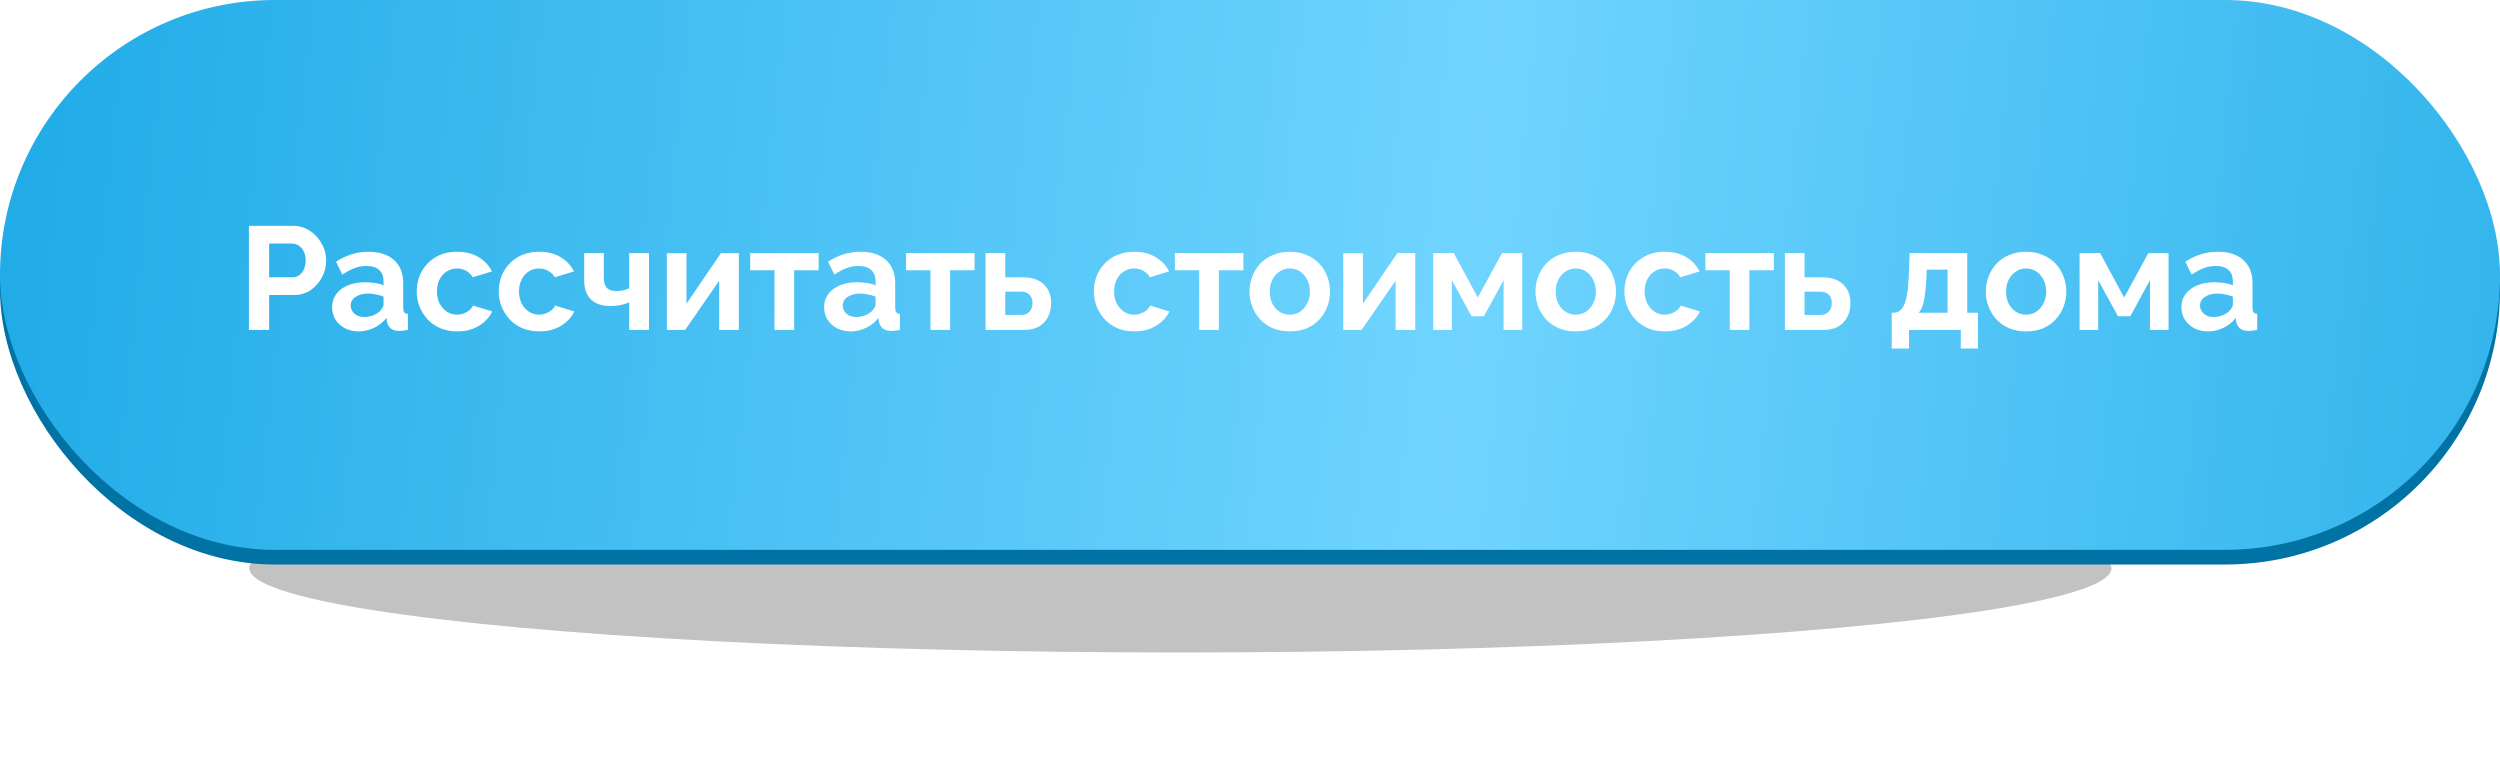
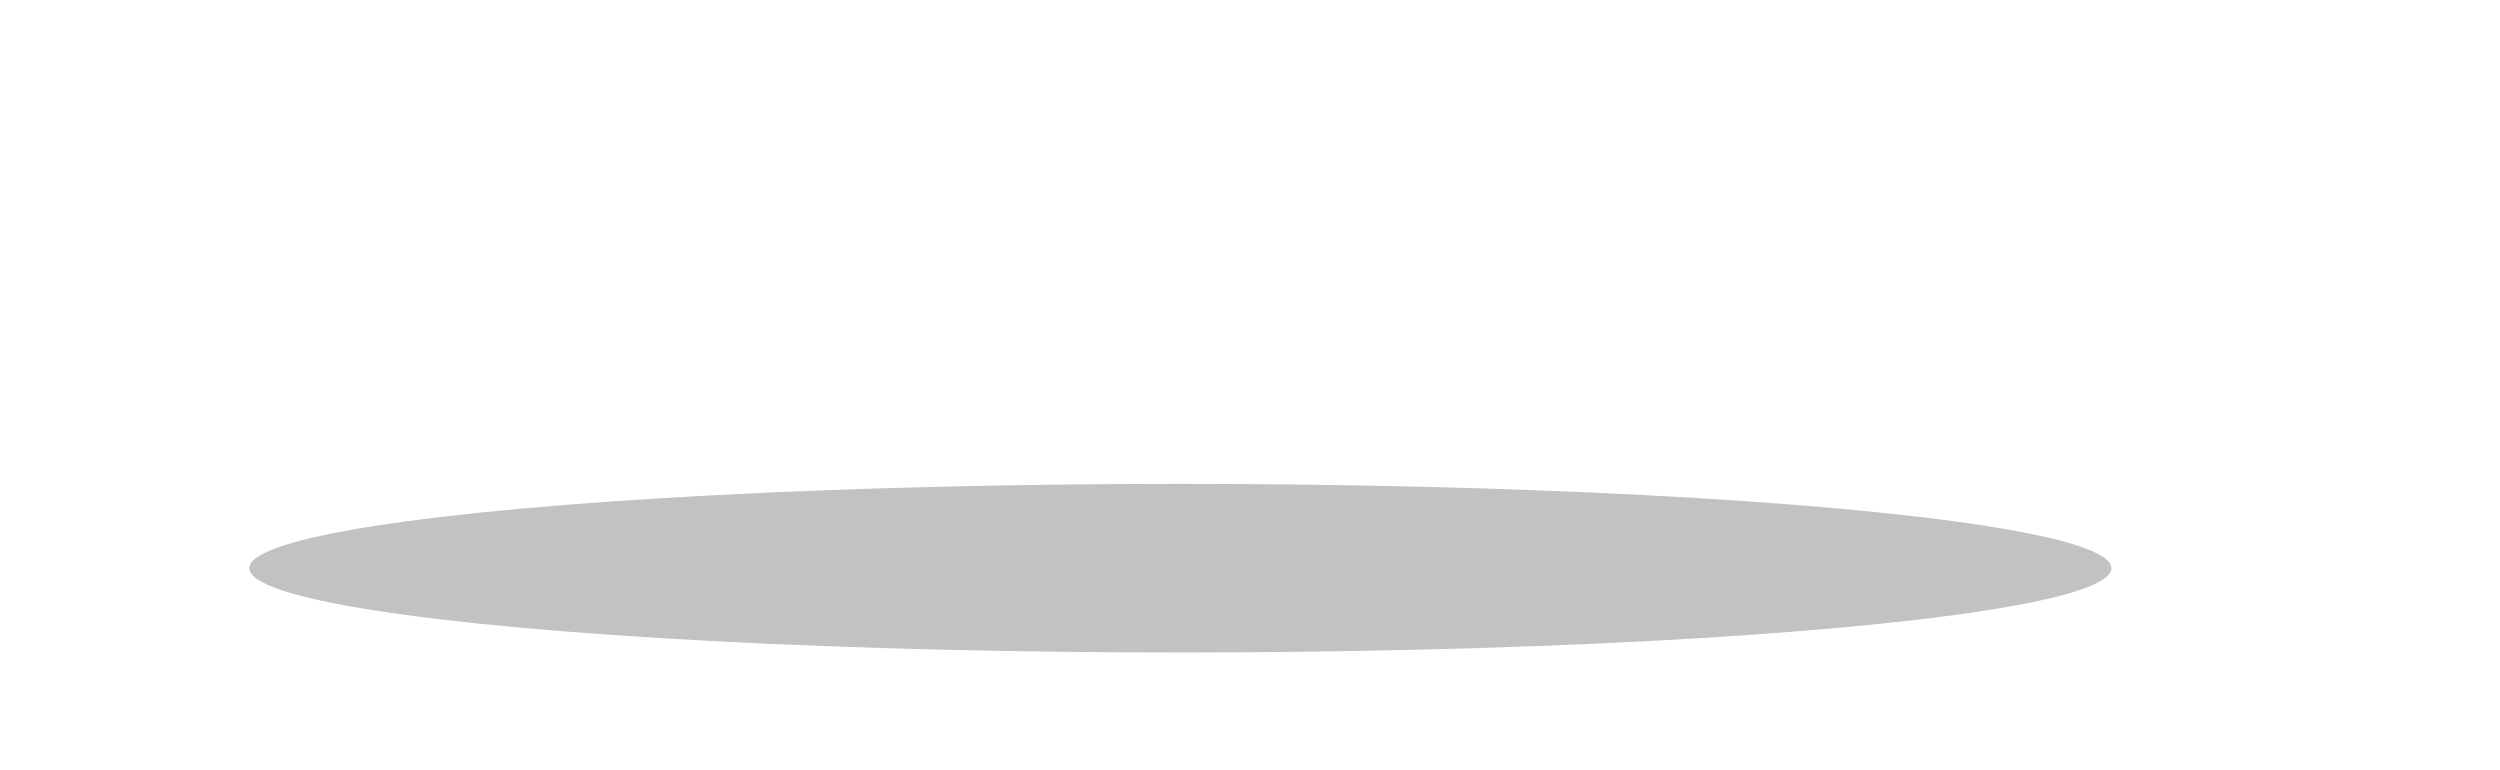
<svg xmlns="http://www.w3.org/2000/svg" width="341" height="105" viewBox="0 0 341 105" fill="none">
  <g filter="url(#filter0_f_30_329)">
    <ellipse cx="161" cy="77.5" rx="127" ry="11.5" fill="#C2C2C2" />
  </g>
-   <rect y="2" width="341" height="75" rx="37.5" fill="#0073A4" />
-   <rect width="341" height="75" rx="37.5" fill="url(#paint0_linear_30_329)" />
  <g filter="url(#filter1_d_30_329)">
-     <path d="M33.953 44V29.8H39.973C40.626 29.8 41.226 29.933 41.773 30.2C42.319 30.467 42.793 30.827 43.193 31.28C43.606 31.733 43.926 32.24 44.153 32.8C44.379 33.36 44.493 33.933 44.493 34.52C44.493 35.32 44.306 36.08 43.933 36.8C43.559 37.52 43.046 38.107 42.393 38.56C41.739 39.013 40.966 39.24 40.073 39.24H36.713V44H33.953ZM36.713 36.82H39.913C40.246 36.82 40.546 36.727 40.813 36.54C41.079 36.353 41.293 36.087 41.453 35.74C41.613 35.38 41.693 34.973 41.693 34.52C41.693 34.027 41.599 33.607 41.413 33.26C41.239 32.913 41.006 32.653 40.713 32.48C40.433 32.307 40.126 32.22 39.793 32.22H36.713V36.82ZM45.297 40.9C45.297 40.22 45.483 39.627 45.857 39.12C46.243 38.6 46.777 38.2 47.457 37.92C48.137 37.64 48.917 37.5 49.797 37.5C50.237 37.5 50.684 37.533 51.137 37.6C51.59 37.667 51.983 37.773 52.317 37.92V37.36C52.317 36.693 52.117 36.18 51.717 35.82C51.33 35.46 50.75 35.28 49.977 35.28C49.404 35.28 48.857 35.38 48.337 35.58C47.817 35.78 47.27 36.073 46.697 36.46L45.837 34.7C46.53 34.247 47.237 33.907 47.957 33.68C48.69 33.453 49.457 33.34 50.257 33.34C51.75 33.34 52.91 33.713 53.737 34.46C54.577 35.207 54.997 36.273 54.997 37.66V41C54.997 41.28 55.044 41.48 55.137 41.6C55.243 41.72 55.41 41.793 55.637 41.82V44C55.397 44.04 55.177 44.073 54.977 44.1C54.79 44.127 54.63 44.14 54.497 44.14C53.964 44.14 53.557 44.02 53.277 43.78C53.01 43.54 52.843 43.247 52.777 42.9L52.717 42.36C52.264 42.947 51.697 43.4 51.017 43.72C50.337 44.04 49.644 44.2 48.937 44.2C48.243 44.2 47.617 44.06 47.057 43.78C46.51 43.487 46.077 43.093 45.757 42.6C45.45 42.093 45.297 41.527 45.297 40.9ZM51.817 41.44C51.964 41.28 52.084 41.12 52.177 40.96C52.27 40.8 52.317 40.653 52.317 40.52V39.46C51.997 39.327 51.65 39.227 51.277 39.16C50.904 39.08 50.55 39.04 50.217 39.04C49.523 39.04 48.95 39.193 48.497 39.5C48.057 39.793 47.837 40.187 47.837 40.68C47.837 40.947 47.91 41.2 48.057 41.44C48.203 41.68 48.417 41.873 48.697 42.02C48.977 42.167 49.31 42.24 49.697 42.24C50.097 42.24 50.49 42.167 50.877 42.02C51.264 41.86 51.577 41.667 51.817 41.44ZM62.381 44.2C61.528 44.2 60.761 44.06 60.081 43.78C59.401 43.487 58.821 43.087 58.341 42.58C57.861 42.06 57.488 41.473 57.221 40.82C56.968 40.167 56.841 39.48 56.841 38.76C56.841 37.773 57.061 36.873 57.501 36.06C57.955 35.233 58.595 34.573 59.421 34.08C60.248 33.587 61.228 33.34 62.361 33.34C63.495 33.34 64.468 33.587 65.281 34.08C66.095 34.573 66.701 35.22 67.101 36.02L64.481 36.82C64.255 36.433 63.955 36.14 63.581 35.94C63.208 35.727 62.795 35.62 62.341 35.62C61.835 35.62 61.368 35.753 60.941 36.02C60.528 36.273 60.201 36.64 59.961 37.12C59.721 37.587 59.601 38.133 59.601 38.76C59.601 39.373 59.721 39.92 59.961 40.4C60.215 40.867 60.548 41.24 60.961 41.52C61.375 41.787 61.835 41.92 62.341 41.92C62.661 41.92 62.961 41.867 63.241 41.76C63.535 41.653 63.795 41.507 64.021 41.32C64.248 41.133 64.415 40.92 64.521 40.68L67.141 41.48C66.901 42 66.548 42.467 66.081 42.88C65.628 43.293 65.088 43.62 64.461 43.86C63.848 44.087 63.155 44.2 62.381 44.2ZM73.573 44.2C72.719 44.2 71.953 44.06 71.273 43.78C70.593 43.487 70.013 43.087 69.533 42.58C69.053 42.06 68.679 41.473 68.413 40.82C68.159 40.167 68.033 39.48 68.033 38.76C68.033 37.773 68.253 36.873 68.693 36.06C69.146 35.233 69.786 34.573 70.613 34.08C71.439 33.587 72.419 33.34 73.553 33.34C74.686 33.34 75.659 33.587 76.473 34.08C77.286 34.573 77.893 35.22 78.293 36.02L75.673 36.82C75.446 36.433 75.146 36.14 74.773 35.94C74.399 35.727 73.986 35.62 73.533 35.62C73.026 35.62 72.559 35.753 72.133 36.02C71.719 36.273 71.393 36.64 71.153 37.12C70.913 37.587 70.793 38.133 70.793 38.76C70.793 39.373 70.913 39.92 71.153 40.4C71.406 40.867 71.739 41.24 72.153 41.52C72.566 41.787 73.026 41.92 73.533 41.92C73.853 41.92 74.153 41.867 74.433 41.76C74.726 41.653 74.986 41.507 75.213 41.32C75.439 41.133 75.606 40.92 75.713 40.68L78.333 41.48C78.093 42 77.739 42.467 77.273 42.88C76.819 43.293 76.279 43.62 75.653 43.86C75.039 44.087 74.346 44.2 73.573 44.2ZM85.822 44V40.24C85.422 40.413 85.015 40.54 84.602 40.62C84.202 40.7 83.742 40.74 83.222 40.74C82.115 40.74 81.248 40.447 80.622 39.86C79.995 39.26 79.682 38.387 79.682 37.24V33.52H82.362V36.88C82.362 37.507 82.495 37.967 82.762 38.26C83.042 38.553 83.468 38.7 84.042 38.7C84.362 38.7 84.682 38.667 85.002 38.6C85.322 38.533 85.595 38.44 85.822 38.32V33.52H88.522V44H85.822ZM90.958 44V33.54H93.638V40.42L98.338 33.52H100.778V44H98.098V37.28L93.458 44H90.958ZM105.644 44V35.86H102.324V33.52H111.664V35.86H108.324V44H105.644ZM112.406 40.9C112.406 40.22 112.593 39.627 112.966 39.12C113.353 38.6 113.886 38.2 114.566 37.92C115.246 37.64 116.026 37.5 116.906 37.5C117.346 37.5 117.793 37.533 118.246 37.6C118.7 37.667 119.093 37.773 119.426 37.92V37.36C119.426 36.693 119.226 36.18 118.826 35.82C118.44 35.46 117.86 35.28 117.086 35.28C116.513 35.28 115.966 35.38 115.446 35.58C114.926 35.78 114.38 36.073 113.806 36.46L112.946 34.7C113.64 34.247 114.346 33.907 115.066 33.68C115.8 33.453 116.566 33.34 117.366 33.34C118.86 33.34 120.02 33.713 120.846 34.46C121.686 35.207 122.106 36.273 122.106 37.66V41C122.106 41.28 122.153 41.48 122.246 41.6C122.353 41.72 122.52 41.793 122.746 41.82V44C122.506 44.04 122.286 44.073 122.086 44.1C121.9 44.127 121.74 44.14 121.606 44.14C121.073 44.14 120.666 44.02 120.386 43.78C120.12 43.54 119.953 43.247 119.886 42.9L119.826 42.36C119.373 42.947 118.806 43.4 118.126 43.72C117.446 44.04 116.753 44.2 116.046 44.2C115.353 44.2 114.726 44.06 114.166 43.78C113.62 43.487 113.186 43.093 112.866 42.6C112.56 42.093 112.406 41.527 112.406 40.9ZM118.926 41.44C119.073 41.28 119.193 41.12 119.286 40.96C119.38 40.8 119.426 40.653 119.426 40.52V39.46C119.106 39.327 118.76 39.227 118.386 39.16C118.013 39.08 117.66 39.04 117.326 39.04C116.633 39.04 116.06 39.193 115.606 39.5C115.166 39.793 114.946 40.187 114.946 40.68C114.946 40.947 115.02 41.2 115.166 41.44C115.313 41.68 115.526 41.873 115.806 42.02C116.086 42.167 116.42 42.24 116.806 42.24C117.206 42.24 117.6 42.167 117.986 42.02C118.373 41.86 118.686 41.667 118.926 41.44ZM126.913 44V35.86H123.593V33.52H132.933V35.86H129.593V44H126.913ZM134.435 44V33.52H137.115V36.82H139.495C140.748 36.82 141.708 37.14 142.375 37.78C143.042 38.42 143.375 39.267 143.375 40.32C143.375 41.027 143.235 41.66 142.955 42.22C142.675 42.78 142.262 43.22 141.715 43.54C141.168 43.847 140.488 44 139.675 44H134.435ZM137.115 41.96H139.255C139.615 41.96 139.908 41.887 140.135 41.74C140.375 41.593 140.548 41.4 140.655 41.16C140.775 40.92 140.835 40.647 140.835 40.34C140.835 40.047 140.782 39.787 140.675 39.56C140.568 39.32 140.395 39.133 140.155 39C139.928 38.853 139.622 38.78 139.235 38.78H137.115V41.96ZM154.745 44.2C153.891 44.2 153.125 44.06 152.445 43.78C151.765 43.487 151.185 43.087 150.705 42.58C150.225 42.06 149.851 41.473 149.585 40.82C149.331 40.167 149.205 39.48 149.205 38.76C149.205 37.773 149.425 36.873 149.865 36.06C150.318 35.233 150.958 34.573 151.785 34.08C152.611 33.587 153.591 33.34 154.725 33.34C155.858 33.34 156.831 33.587 157.645 34.08C158.458 34.573 159.065 35.22 159.465 36.02L156.845 36.82C156.618 36.433 156.318 36.14 155.945 35.94C155.571 35.727 155.158 35.62 154.705 35.62C154.198 35.62 153.731 35.753 153.305 36.02C152.891 36.273 152.565 36.64 152.325 37.12C152.085 37.587 151.965 38.133 151.965 38.76C151.965 39.373 152.085 39.92 152.325 40.4C152.578 40.867 152.911 41.24 153.325 41.52C153.738 41.787 154.198 41.92 154.705 41.92C155.025 41.92 155.325 41.867 155.605 41.76C155.898 41.653 156.158 41.507 156.385 41.32C156.611 41.133 156.778 40.92 156.885 40.68L159.505 41.48C159.265 42 158.911 42.467 158.445 42.88C157.991 43.293 157.451 43.62 156.825 43.86C156.211 44.087 155.518 44.2 154.745 44.2ZM163.574 44V35.86H160.254V33.52H169.594V35.86H166.254V44H163.574ZM175.935 44.2C175.082 44.2 174.315 44.06 173.635 43.78C172.955 43.487 172.375 43.087 171.895 42.58C171.428 42.073 171.068 41.493 170.815 40.84C170.562 40.187 170.435 39.5 170.435 38.78C170.435 38.047 170.562 37.353 170.815 36.7C171.068 36.047 171.428 35.467 171.895 34.96C172.375 34.453 172.955 34.06 173.635 33.78C174.315 33.487 175.082 33.34 175.935 33.34C176.788 33.34 177.548 33.487 178.215 33.78C178.895 34.06 179.475 34.453 179.955 34.96C180.435 35.467 180.795 36.047 181.035 36.7C181.288 37.353 181.415 38.047 181.415 38.78C181.415 39.5 181.288 40.187 181.035 40.84C180.795 41.493 180.435 42.073 179.955 42.58C179.488 43.087 178.915 43.487 178.235 43.78C177.555 44.06 176.788 44.2 175.935 44.2ZM173.195 38.78C173.195 39.393 173.315 39.94 173.555 40.42C173.795 40.887 174.122 41.253 174.535 41.52C174.948 41.787 175.415 41.92 175.935 41.92C176.442 41.92 176.902 41.787 177.315 41.52C177.728 41.24 178.055 40.867 178.295 40.4C178.548 39.92 178.675 39.373 178.675 38.76C178.675 38.16 178.548 37.62 178.295 37.14C178.055 36.66 177.728 36.287 177.315 36.02C176.902 35.753 176.442 35.62 175.935 35.62C175.415 35.62 174.948 35.76 174.535 36.04C174.122 36.307 173.795 36.68 173.555 37.16C173.315 37.627 173.195 38.167 173.195 38.78ZM183.224 44V33.54H185.904V40.42L190.604 33.52H193.044V44H190.364V37.28L185.724 44H183.224ZM195.49 44V33.52H198.29L201.57 39.58L204.87 33.52H207.63V44H205.09V37.22L202.41 42.14H200.73L198.03 37.22V44H195.49ZM214.939 44.2C214.086 44.2 213.319 44.06 212.639 43.78C211.959 43.487 211.379 43.087 210.899 42.58C210.432 42.073 210.072 41.493 209.819 40.84C209.566 40.187 209.439 39.5 209.439 38.78C209.439 38.047 209.566 37.353 209.819 36.7C210.072 36.047 210.432 35.467 210.899 34.96C211.379 34.453 211.959 34.06 212.639 33.78C213.319 33.487 214.086 33.34 214.939 33.34C215.792 33.34 216.552 33.487 217.219 33.78C217.899 34.06 218.479 34.453 218.959 34.96C219.439 35.467 219.799 36.047 220.039 36.7C220.292 37.353 220.419 38.047 220.419 38.78C220.419 39.5 220.292 40.187 220.039 40.84C219.799 41.493 219.439 42.073 218.959 42.58C218.492 43.087 217.919 43.487 217.239 43.78C216.559 44.06 215.792 44.2 214.939 44.2ZM212.199 38.78C212.199 39.393 212.319 39.94 212.559 40.42C212.799 40.887 213.126 41.253 213.539 41.52C213.952 41.787 214.419 41.92 214.939 41.92C215.446 41.92 215.906 41.787 216.319 41.52C216.732 41.24 217.059 40.867 217.299 40.4C217.552 39.92 217.679 39.373 217.679 38.76C217.679 38.16 217.552 37.62 217.299 37.14C217.059 36.66 216.732 36.287 216.319 36.02C215.906 35.753 215.446 35.62 214.939 35.62C214.419 35.62 213.952 35.76 213.539 36.04C213.126 36.307 212.799 36.68 212.559 37.16C212.319 37.627 212.199 38.167 212.199 38.78ZM227.108 44.2C226.254 44.2 225.488 44.06 224.808 43.78C224.128 43.487 223.548 43.087 223.068 42.58C222.588 42.06 222.214 41.473 221.948 40.82C221.694 40.167 221.568 39.48 221.568 38.76C221.568 37.773 221.788 36.873 222.228 36.06C222.681 35.233 223.321 34.573 224.148 34.08C224.974 33.587 225.954 33.34 227.088 33.34C228.221 33.34 229.194 33.587 230.008 34.08C230.821 34.573 231.428 35.22 231.828 36.02L229.208 36.82C228.981 36.433 228.681 36.14 228.308 35.94C227.934 35.727 227.521 35.62 227.068 35.62C226.561 35.62 226.094 35.753 225.668 36.02C225.254 36.273 224.928 36.64 224.688 37.12C224.448 37.587 224.328 38.133 224.328 38.76C224.328 39.373 224.448 39.92 224.688 40.4C224.941 40.867 225.274 41.24 225.688 41.52C226.101 41.787 226.561 41.92 227.068 41.92C227.388 41.92 227.688 41.867 227.968 41.76C228.261 41.653 228.521 41.507 228.748 41.32C228.974 41.133 229.141 40.92 229.248 40.68L231.868 41.48C231.628 42 231.274 42.467 230.808 42.88C230.354 43.293 229.814 43.62 229.188 43.86C228.574 44.087 227.881 44.2 227.108 44.2ZM235.937 44V35.86H232.617V33.52H241.957V35.86H238.617V44H235.937ZM243.458 44V33.52H246.138V36.82H248.518C249.772 36.82 250.732 37.14 251.398 37.78C252.065 38.42 252.398 39.267 252.398 40.32C252.398 41.027 252.258 41.66 251.978 42.22C251.698 42.78 251.285 43.22 250.738 43.54C250.192 43.847 249.512 44 248.698 44H243.458ZM246.138 41.96H248.278C248.638 41.96 248.932 41.887 249.158 41.74C249.398 41.593 249.572 41.4 249.678 41.16C249.798 40.92 249.858 40.647 249.858 40.34C249.858 40.047 249.805 39.787 249.698 39.56C249.592 39.32 249.418 39.133 249.178 39C248.952 38.853 248.645 38.78 248.258 38.78H246.138V41.96ZM258.028 46.54V41.66H258.308C258.575 41.66 258.821 41.587 259.048 41.44C259.288 41.293 259.495 41.047 259.668 40.7C259.855 40.34 260.001 39.847 260.108 39.22C260.228 38.593 260.308 37.793 260.348 36.82L260.468 33.52H268.328V41.66H269.788V46.54H267.448V44H260.388V46.54H258.028ZM261.688 41.66H265.648V35.78H262.808L262.748 37.08C262.708 37.96 262.641 38.707 262.548 39.32C262.468 39.92 262.355 40.413 262.208 40.8C262.075 41.173 261.901 41.46 261.688 41.66ZM276.365 44.2C275.511 44.2 274.745 44.06 274.065 43.78C273.385 43.487 272.805 43.087 272.325 42.58C271.858 42.073 271.498 41.493 271.245 40.84C270.991 40.187 270.865 39.5 270.865 38.78C270.865 38.047 270.991 37.353 271.245 36.7C271.498 36.047 271.858 35.467 272.325 34.96C272.805 34.453 273.385 34.06 274.065 33.78C274.745 33.487 275.511 33.34 276.365 33.34C277.218 33.34 277.978 33.487 278.645 33.78C279.325 34.06 279.905 34.453 280.385 34.96C280.865 35.467 281.225 36.047 281.465 36.7C281.718 37.353 281.845 38.047 281.845 38.78C281.845 39.5 281.718 40.187 281.465 40.84C281.225 41.493 280.865 42.073 280.385 42.58C279.918 43.087 279.345 43.487 278.665 43.78C277.985 44.06 277.218 44.2 276.365 44.2ZM273.625 38.78C273.625 39.393 273.745 39.94 273.985 40.42C274.225 40.887 274.551 41.253 274.965 41.52C275.378 41.787 275.845 41.92 276.365 41.92C276.871 41.92 277.331 41.787 277.745 41.52C278.158 41.24 278.485 40.867 278.725 40.4C278.978 39.92 279.105 39.373 279.105 38.76C279.105 38.16 278.978 37.62 278.725 37.14C278.485 36.66 278.158 36.287 277.745 36.02C277.331 35.753 276.871 35.62 276.365 35.62C275.845 35.62 275.378 35.76 274.965 36.04C274.551 36.307 274.225 36.68 273.985 37.16C273.745 37.627 273.625 38.167 273.625 38.78ZM283.654 44V33.52H286.454L289.734 39.58L293.034 33.52H295.794V44H293.254V37.22L290.574 42.14H288.894L286.194 37.22V44H283.654ZM297.543 40.9C297.543 40.22 297.73 39.627 298.103 39.12C298.49 38.6 299.023 38.2 299.703 37.92C300.383 37.64 301.163 37.5 302.043 37.5C302.483 37.5 302.93 37.533 303.383 37.6C303.836 37.667 304.23 37.773 304.563 37.92V37.36C304.563 36.693 304.363 36.18 303.963 35.82C303.576 35.46 302.996 35.28 302.223 35.28C301.65 35.28 301.103 35.38 300.583 35.58C300.063 35.78 299.516 36.073 298.943 36.46L298.083 34.7C298.776 34.247 299.483 33.907 300.203 33.68C300.936 33.453 301.703 33.34 302.503 33.34C303.996 33.34 305.156 33.713 305.983 34.46C306.823 35.207 307.243 36.273 307.243 37.66V41C307.243 41.28 307.29 41.48 307.383 41.6C307.49 41.72 307.656 41.793 307.883 41.82V44C307.643 44.04 307.423 44.073 307.223 44.1C307.036 44.127 306.876 44.14 306.743 44.14C306.21 44.14 305.803 44.02 305.523 43.78C305.256 43.54 305.09 43.247 305.023 42.9L304.963 42.36C304.51 42.947 303.943 43.4 303.263 43.72C302.583 44.04 301.89 44.2 301.183 44.2C300.49 44.2 299.863 44.06 299.303 43.78C298.756 43.487 298.323 43.093 298.003 42.6C297.696 42.093 297.543 41.527 297.543 40.9ZM304.063 41.44C304.21 41.28 304.33 41.12 304.423 40.96C304.516 40.8 304.563 40.653 304.563 40.52V39.46C304.243 39.327 303.896 39.227 303.523 39.16C303.15 39.08 302.796 39.04 302.463 39.04C301.77 39.04 301.196 39.193 300.743 39.5C300.303 39.793 300.083 40.187 300.083 40.68C300.083 40.947 300.156 41.2 300.303 41.44C300.45 41.68 300.663 41.873 300.943 42.02C301.223 42.167 301.556 42.24 301.943 42.24C302.343 42.24 302.736 42.167 303.123 42.02C303.51 41.86 303.823 41.667 304.063 41.44Z" fill="white" />
+     <path d="M33.953 44V29.8H39.973C40.626 29.8 41.226 29.933 41.773 30.2C42.319 30.467 42.793 30.827 43.193 31.28C43.606 31.733 43.926 32.24 44.153 32.8C44.379 33.36 44.493 33.933 44.493 34.52C44.493 35.32 44.306 36.08 43.933 36.8C43.559 37.52 43.046 38.107 42.393 38.56C41.739 39.013 40.966 39.24 40.073 39.24H36.713V44H33.953ZM36.713 36.82H39.913C40.246 36.82 40.546 36.727 40.813 36.54C41.079 36.353 41.293 36.087 41.453 35.74C41.613 35.38 41.693 34.973 41.693 34.52C41.693 34.027 41.599 33.607 41.413 33.26C41.239 32.913 41.006 32.653 40.713 32.48C40.433 32.307 40.126 32.22 39.793 32.22H36.713V36.82ZM45.297 40.9C45.297 40.22 45.483 39.627 45.857 39.12C46.243 38.6 46.777 38.2 47.457 37.92C48.137 37.64 48.917 37.5 49.797 37.5C50.237 37.5 50.684 37.533 51.137 37.6C51.59 37.667 51.983 37.773 52.317 37.92V37.36C52.317 36.693 52.117 36.18 51.717 35.82C51.33 35.46 50.75 35.28 49.977 35.28C49.404 35.28 48.857 35.38 48.337 35.58C47.817 35.78 47.27 36.073 46.697 36.46L45.837 34.7C46.53 34.247 47.237 33.907 47.957 33.68C48.69 33.453 49.457 33.34 50.257 33.34C51.75 33.34 52.91 33.713 53.737 34.46C54.577 35.207 54.997 36.273 54.997 37.66V41C54.997 41.28 55.044 41.48 55.137 41.6C55.243 41.72 55.41 41.793 55.637 41.82V44C55.397 44.04 55.177 44.073 54.977 44.1C54.79 44.127 54.63 44.14 54.497 44.14C53.964 44.14 53.557 44.02 53.277 43.78C53.01 43.54 52.843 43.247 52.777 42.9L52.717 42.36C52.264 42.947 51.697 43.4 51.017 43.72C50.337 44.04 49.644 44.2 48.937 44.2C48.243 44.2 47.617 44.06 47.057 43.78C46.51 43.487 46.077 43.093 45.757 42.6C45.45 42.093 45.297 41.527 45.297 40.9ZM51.817 41.44C51.964 41.28 52.084 41.12 52.177 40.96C52.27 40.8 52.317 40.653 52.317 40.52V39.46C51.997 39.327 51.65 39.227 51.277 39.16C50.904 39.08 50.55 39.04 50.217 39.04C49.523 39.04 48.95 39.193 48.497 39.5C48.057 39.793 47.837 40.187 47.837 40.68C47.837 40.947 47.91 41.2 48.057 41.44C48.203 41.68 48.417 41.873 48.697 42.02C48.977 42.167 49.31 42.24 49.697 42.24C50.097 42.24 50.49 42.167 50.877 42.02C51.264 41.86 51.577 41.667 51.817 41.44ZM62.381 44.2C61.528 44.2 60.761 44.06 60.081 43.78C59.401 43.487 58.821 43.087 58.341 42.58C57.861 42.06 57.488 41.473 57.221 40.82C56.968 40.167 56.841 39.48 56.841 38.76C56.841 37.773 57.061 36.873 57.501 36.06C57.955 35.233 58.595 34.573 59.421 34.08C60.248 33.587 61.228 33.34 62.361 33.34C63.495 33.34 64.468 33.587 65.281 34.08C66.095 34.573 66.701 35.22 67.101 36.02L64.481 36.82C64.255 36.433 63.955 36.14 63.581 35.94C63.208 35.727 62.795 35.62 62.341 35.62C61.835 35.62 61.368 35.753 60.941 36.02C60.528 36.273 60.201 36.64 59.961 37.12C59.721 37.587 59.601 38.133 59.601 38.76C59.601 39.373 59.721 39.92 59.961 40.4C60.215 40.867 60.548 41.24 60.961 41.52C61.375 41.787 61.835 41.92 62.341 41.92C62.661 41.92 62.961 41.867 63.241 41.76C63.535 41.653 63.795 41.507 64.021 41.32C64.248 41.133 64.415 40.92 64.521 40.68L67.141 41.48C66.901 42 66.548 42.467 66.081 42.88C65.628 43.293 65.088 43.62 64.461 43.86C63.848 44.087 63.155 44.2 62.381 44.2ZM73.573 44.2C72.719 44.2 71.953 44.06 71.273 43.78C70.593 43.487 70.013 43.087 69.533 42.58C69.053 42.06 68.679 41.473 68.413 40.82C68.159 40.167 68.033 39.48 68.033 38.76C68.033 37.773 68.253 36.873 68.693 36.06C69.146 35.233 69.786 34.573 70.613 34.08C71.439 33.587 72.419 33.34 73.553 33.34C74.686 33.34 75.659 33.587 76.473 34.08C77.286 34.573 77.893 35.22 78.293 36.02L75.673 36.82C75.446 36.433 75.146 36.14 74.773 35.94C74.399 35.727 73.986 35.62 73.533 35.62C73.026 35.62 72.559 35.753 72.133 36.02C71.719 36.273 71.393 36.64 71.153 37.12C70.913 37.587 70.793 38.133 70.793 38.76C70.793 39.373 70.913 39.92 71.153 40.4C71.406 40.867 71.739 41.24 72.153 41.52C72.566 41.787 73.026 41.92 73.533 41.92C73.853 41.92 74.153 41.867 74.433 41.76C74.726 41.653 74.986 41.507 75.213 41.32C75.439 41.133 75.606 40.92 75.713 40.68L78.333 41.48C78.093 42 77.739 42.467 77.273 42.88C76.819 43.293 76.279 43.62 75.653 43.86C75.039 44.087 74.346 44.2 73.573 44.2ZM85.822 44V40.24C85.422 40.413 85.015 40.54 84.602 40.62C84.202 40.7 83.742 40.74 83.222 40.74C82.115 40.74 81.248 40.447 80.622 39.86C79.995 39.26 79.682 38.387 79.682 37.24V33.52H82.362V36.88C82.362 37.507 82.495 37.967 82.762 38.26C83.042 38.553 83.468 38.7 84.042 38.7C84.362 38.7 84.682 38.667 85.002 38.6C85.322 38.533 85.595 38.44 85.822 38.32V33.52H88.522V44H85.822ZM90.958 44V33.54H93.638V40.42L98.338 33.52H100.778V44H98.098V37.28L93.458 44H90.958ZM105.644 44V35.86H102.324V33.52H111.664V35.86H108.324V44H105.644ZM112.406 40.9C112.406 40.22 112.593 39.627 112.966 39.12C113.353 38.6 113.886 38.2 114.566 37.92C115.246 37.64 116.026 37.5 116.906 37.5C117.346 37.5 117.793 37.533 118.246 37.6C118.7 37.667 119.093 37.773 119.426 37.92V37.36C119.426 36.693 119.226 36.18 118.826 35.82C118.44 35.46 117.86 35.28 117.086 35.28C116.513 35.28 115.966 35.38 115.446 35.58C114.926 35.78 114.38 36.073 113.806 36.46L112.946 34.7C113.64 34.247 114.346 33.907 115.066 33.68C115.8 33.453 116.566 33.34 117.366 33.34C118.86 33.34 120.02 33.713 120.846 34.46C121.686 35.207 122.106 36.273 122.106 37.66V41C122.106 41.28 122.153 41.48 122.246 41.6C122.353 41.72 122.52 41.793 122.746 41.82V44C122.506 44.04 122.286 44.073 122.086 44.1C121.9 44.127 121.74 44.14 121.606 44.14C121.073 44.14 120.666 44.02 120.386 43.78C120.12 43.54 119.953 43.247 119.886 42.9L119.826 42.36C119.373 42.947 118.806 43.4 118.126 43.72C117.446 44.04 116.753 44.2 116.046 44.2C115.353 44.2 114.726 44.06 114.166 43.78C113.62 43.487 113.186 43.093 112.866 42.6C112.56 42.093 112.406 41.527 112.406 40.9ZM118.926 41.44C119.073 41.28 119.193 41.12 119.286 40.96C119.38 40.8 119.426 40.653 119.426 40.52V39.46C119.106 39.327 118.76 39.227 118.386 39.16C118.013 39.08 117.66 39.04 117.326 39.04C116.633 39.04 116.06 39.193 115.606 39.5C115.166 39.793 114.946 40.187 114.946 40.68C114.946 40.947 115.02 41.2 115.166 41.44C115.313 41.68 115.526 41.873 115.806 42.02C116.086 42.167 116.42 42.24 116.806 42.24C117.206 42.24 117.6 42.167 117.986 42.02C118.373 41.86 118.686 41.667 118.926 41.44ZM126.913 44V35.86H123.593V33.52H132.933V35.86H129.593V44H126.913ZM134.435 44V33.52H137.115V36.82H139.495C140.748 36.82 141.708 37.14 142.375 37.78C143.042 38.42 143.375 39.267 143.375 40.32C143.375 41.027 143.235 41.66 142.955 42.22C142.675 42.78 142.262 43.22 141.715 43.54C141.168 43.847 140.488 44 139.675 44H134.435ZM137.115 41.96H139.255C139.615 41.96 139.908 41.887 140.135 41.74C140.375 41.593 140.548 41.4 140.655 41.16C140.775 40.92 140.835 40.647 140.835 40.34C140.835 40.047 140.782 39.787 140.675 39.56C140.568 39.32 140.395 39.133 140.155 39C139.928 38.853 139.622 38.78 139.235 38.78H137.115V41.96ZM154.745 44.2C153.891 44.2 153.125 44.06 152.445 43.78C151.765 43.487 151.185 43.087 150.705 42.58C150.225 42.06 149.851 41.473 149.585 40.82C149.331 40.167 149.205 39.48 149.205 38.76C149.205 37.773 149.425 36.873 149.865 36.06C150.318 35.233 150.958 34.573 151.785 34.08C152.611 33.587 153.591 33.34 154.725 33.34C155.858 33.34 156.831 33.587 157.645 34.08C158.458 34.573 159.065 35.22 159.465 36.02L156.845 36.82C156.618 36.433 156.318 36.14 155.945 35.94C155.571 35.727 155.158 35.62 154.705 35.62C154.198 35.62 153.731 35.753 153.305 36.02C152.891 36.273 152.565 36.64 152.325 37.12C152.085 37.587 151.965 38.133 151.965 38.76C151.965 39.373 152.085 39.92 152.325 40.4C152.578 40.867 152.911 41.24 153.325 41.52C153.738 41.787 154.198 41.92 154.705 41.92C155.025 41.92 155.325 41.867 155.605 41.76C155.898 41.653 156.158 41.507 156.385 41.32C156.611 41.133 156.778 40.92 156.885 40.68L159.505 41.48C159.265 42 158.911 42.467 158.445 42.88C157.991 43.293 157.451 43.62 156.825 43.86C156.211 44.087 155.518 44.2 154.745 44.2ZM163.574 44V35.86H160.254V33.52H169.594V35.86H166.254V44H163.574ZM175.935 44.2C175.082 44.2 174.315 44.06 173.635 43.78C172.955 43.487 172.375 43.087 171.895 42.58C171.428 42.073 171.068 41.493 170.815 40.84C170.562 40.187 170.435 39.5 170.435 38.78C170.435 38.047 170.562 37.353 170.815 36.7C171.068 36.047 171.428 35.467 171.895 34.96C172.375 34.453 172.955 34.06 173.635 33.78C174.315 33.487 175.082 33.34 175.935 33.34C176.788 33.34 177.548 33.487 178.215 33.78C178.895 34.06 179.475 34.453 179.955 34.96C180.435 35.467 180.795 36.047 181.035 36.7C181.288 37.353 181.415 38.047 181.415 38.78C181.415 39.5 181.288 40.187 181.035 40.84C180.795 41.493 180.435 42.073 179.955 42.58C179.488 43.087 178.915 43.487 178.235 43.78C177.555 44.06 176.788 44.2 175.935 44.2ZM173.195 38.78C173.195 39.393 173.315 39.94 173.555 40.42C173.795 40.887 174.122 41.253 174.535 41.52C174.948 41.787 175.415 41.92 175.935 41.92C176.442 41.92 176.902 41.787 177.315 41.52C177.728 41.24 178.055 40.867 178.295 40.4C178.548 39.92 178.675 39.373 178.675 38.76C178.675 38.16 178.548 37.62 178.295 37.14C178.055 36.66 177.728 36.287 177.315 36.02C176.902 35.753 176.442 35.62 175.935 35.62C175.415 35.62 174.948 35.76 174.535 36.04C174.122 36.307 173.795 36.68 173.555 37.16C173.315 37.627 173.195 38.167 173.195 38.78ZM183.224 44V33.54H185.904V40.42L190.604 33.52H193.044V44H190.364V37.28L185.724 44H183.224ZM195.49 44V33.52L201.57 39.58L204.87 33.52H207.63V44H205.09V37.22L202.41 42.14H200.73L198.03 37.22V44H195.49ZM214.939 44.2C214.086 44.2 213.319 44.06 212.639 43.78C211.959 43.487 211.379 43.087 210.899 42.58C210.432 42.073 210.072 41.493 209.819 40.84C209.566 40.187 209.439 39.5 209.439 38.78C209.439 38.047 209.566 37.353 209.819 36.7C210.072 36.047 210.432 35.467 210.899 34.96C211.379 34.453 211.959 34.06 212.639 33.78C213.319 33.487 214.086 33.34 214.939 33.34C215.792 33.34 216.552 33.487 217.219 33.78C217.899 34.06 218.479 34.453 218.959 34.96C219.439 35.467 219.799 36.047 220.039 36.7C220.292 37.353 220.419 38.047 220.419 38.78C220.419 39.5 220.292 40.187 220.039 40.84C219.799 41.493 219.439 42.073 218.959 42.58C218.492 43.087 217.919 43.487 217.239 43.78C216.559 44.06 215.792 44.2 214.939 44.2ZM212.199 38.78C212.199 39.393 212.319 39.94 212.559 40.42C212.799 40.887 213.126 41.253 213.539 41.52C213.952 41.787 214.419 41.92 214.939 41.92C215.446 41.92 215.906 41.787 216.319 41.52C216.732 41.24 217.059 40.867 217.299 40.4C217.552 39.92 217.679 39.373 217.679 38.76C217.679 38.16 217.552 37.62 217.299 37.14C217.059 36.66 216.732 36.287 216.319 36.02C215.906 35.753 215.446 35.62 214.939 35.62C214.419 35.62 213.952 35.76 213.539 36.04C213.126 36.307 212.799 36.68 212.559 37.16C212.319 37.627 212.199 38.167 212.199 38.78ZM227.108 44.2C226.254 44.2 225.488 44.06 224.808 43.78C224.128 43.487 223.548 43.087 223.068 42.58C222.588 42.06 222.214 41.473 221.948 40.82C221.694 40.167 221.568 39.48 221.568 38.76C221.568 37.773 221.788 36.873 222.228 36.06C222.681 35.233 223.321 34.573 224.148 34.08C224.974 33.587 225.954 33.34 227.088 33.34C228.221 33.34 229.194 33.587 230.008 34.08C230.821 34.573 231.428 35.22 231.828 36.02L229.208 36.82C228.981 36.433 228.681 36.14 228.308 35.94C227.934 35.727 227.521 35.62 227.068 35.62C226.561 35.62 226.094 35.753 225.668 36.02C225.254 36.273 224.928 36.64 224.688 37.12C224.448 37.587 224.328 38.133 224.328 38.76C224.328 39.373 224.448 39.92 224.688 40.4C224.941 40.867 225.274 41.24 225.688 41.52C226.101 41.787 226.561 41.92 227.068 41.92C227.388 41.92 227.688 41.867 227.968 41.76C228.261 41.653 228.521 41.507 228.748 41.32C228.974 41.133 229.141 40.92 229.248 40.68L231.868 41.48C231.628 42 231.274 42.467 230.808 42.88C230.354 43.293 229.814 43.62 229.188 43.86C228.574 44.087 227.881 44.2 227.108 44.2ZM235.937 44V35.86H232.617V33.52H241.957V35.86H238.617V44H235.937ZM243.458 44V33.52H246.138V36.82H248.518C249.772 36.82 250.732 37.14 251.398 37.78C252.065 38.42 252.398 39.267 252.398 40.32C252.398 41.027 252.258 41.66 251.978 42.22C251.698 42.78 251.285 43.22 250.738 43.54C250.192 43.847 249.512 44 248.698 44H243.458ZM246.138 41.96H248.278C248.638 41.96 248.932 41.887 249.158 41.74C249.398 41.593 249.572 41.4 249.678 41.16C249.798 40.92 249.858 40.647 249.858 40.34C249.858 40.047 249.805 39.787 249.698 39.56C249.592 39.32 249.418 39.133 249.178 39C248.952 38.853 248.645 38.78 248.258 38.78H246.138V41.96ZM258.028 46.54V41.66H258.308C258.575 41.66 258.821 41.587 259.048 41.44C259.288 41.293 259.495 41.047 259.668 40.7C259.855 40.34 260.001 39.847 260.108 39.22C260.228 38.593 260.308 37.793 260.348 36.82L260.468 33.52H268.328V41.66H269.788V46.54H267.448V44H260.388V46.54H258.028ZM261.688 41.66H265.648V35.78H262.808L262.748 37.08C262.708 37.96 262.641 38.707 262.548 39.32C262.468 39.92 262.355 40.413 262.208 40.8C262.075 41.173 261.901 41.46 261.688 41.66ZM276.365 44.2C275.511 44.2 274.745 44.06 274.065 43.78C273.385 43.487 272.805 43.087 272.325 42.58C271.858 42.073 271.498 41.493 271.245 40.84C270.991 40.187 270.865 39.5 270.865 38.78C270.865 38.047 270.991 37.353 271.245 36.7C271.498 36.047 271.858 35.467 272.325 34.96C272.805 34.453 273.385 34.06 274.065 33.78C274.745 33.487 275.511 33.34 276.365 33.34C277.218 33.34 277.978 33.487 278.645 33.78C279.325 34.06 279.905 34.453 280.385 34.96C280.865 35.467 281.225 36.047 281.465 36.7C281.718 37.353 281.845 38.047 281.845 38.78C281.845 39.5 281.718 40.187 281.465 40.84C281.225 41.493 280.865 42.073 280.385 42.58C279.918 43.087 279.345 43.487 278.665 43.78C277.985 44.06 277.218 44.2 276.365 44.2ZM273.625 38.78C273.625 39.393 273.745 39.94 273.985 40.42C274.225 40.887 274.551 41.253 274.965 41.52C275.378 41.787 275.845 41.92 276.365 41.92C276.871 41.92 277.331 41.787 277.745 41.52C278.158 41.24 278.485 40.867 278.725 40.4C278.978 39.92 279.105 39.373 279.105 38.76C279.105 38.16 278.978 37.62 278.725 37.14C278.485 36.66 278.158 36.287 277.745 36.02C277.331 35.753 276.871 35.62 276.365 35.62C275.845 35.62 275.378 35.76 274.965 36.04C274.551 36.307 274.225 36.68 273.985 37.16C273.745 37.627 273.625 38.167 273.625 38.78ZM283.654 44V33.52H286.454L289.734 39.58L293.034 33.52H295.794V44H293.254V37.22L290.574 42.14H288.894L286.194 37.22V44H283.654ZM297.543 40.9C297.543 40.22 297.73 39.627 298.103 39.12C298.49 38.6 299.023 38.2 299.703 37.92C300.383 37.64 301.163 37.5 302.043 37.5C302.483 37.5 302.93 37.533 303.383 37.6C303.836 37.667 304.23 37.773 304.563 37.92V37.36C304.563 36.693 304.363 36.18 303.963 35.82C303.576 35.46 302.996 35.28 302.223 35.28C301.65 35.28 301.103 35.38 300.583 35.58C300.063 35.78 299.516 36.073 298.943 36.46L298.083 34.7C298.776 34.247 299.483 33.907 300.203 33.68C300.936 33.453 301.703 33.34 302.503 33.34C303.996 33.34 305.156 33.713 305.983 34.46C306.823 35.207 307.243 36.273 307.243 37.66V41C307.243 41.28 307.29 41.48 307.383 41.6C307.49 41.72 307.656 41.793 307.883 41.82V44C307.643 44.04 307.423 44.073 307.223 44.1C307.036 44.127 306.876 44.14 306.743 44.14C306.21 44.14 305.803 44.02 305.523 43.78C305.256 43.54 305.09 43.247 305.023 42.9L304.963 42.36C304.51 42.947 303.943 43.4 303.263 43.72C302.583 44.04 301.89 44.2 301.183 44.2C300.49 44.2 299.863 44.06 299.303 43.78C298.756 43.487 298.323 43.093 298.003 42.6C297.696 42.093 297.543 41.527 297.543 40.9ZM304.063 41.44C304.21 41.28 304.33 41.12 304.423 40.96C304.516 40.8 304.563 40.653 304.563 40.52V39.46C304.243 39.327 303.896 39.227 303.523 39.16C303.15 39.08 302.796 39.04 302.463 39.04C301.77 39.04 301.196 39.193 300.743 39.5C300.303 39.793 300.083 40.187 300.083 40.68C300.083 40.947 300.156 41.2 300.303 41.44C300.45 41.68 300.663 41.873 300.943 42.02C301.223 42.167 301.556 42.24 301.943 42.24C302.343 42.24 302.736 42.167 303.123 42.02C303.51 41.86 303.823 41.667 304.063 41.44Z" fill="white" />
  </g>
  <defs>
    <filter id="filter0_f_30_329" x="18" y="50" width="286" height="55" filterUnits="userSpaceOnUse" color-interpolation-filters="sRGB">
      <feFlood flood-opacity="0" result="BackgroundImageFix" />
      <feBlend mode="normal" in="SourceGraphic" in2="BackgroundImageFix" result="shape" />
      <feGaussianBlur stdDeviation="8" result="effect1_foregroundBlur_30_329" />
    </filter>
    <filter id="filter1_d_30_329" x="31.953" y="28.8" width="277.93" height="20.74" filterUnits="userSpaceOnUse" color-interpolation-filters="sRGB">
      <feFlood flood-opacity="0" result="BackgroundImageFix" />
      <feColorMatrix in="SourceAlpha" type="matrix" values="0 0 0 0 0 0 0 0 0 0 0 0 0 0 0 0 0 0 127 0" result="hardAlpha" />
      <feOffset dy="1" />
      <feGaussianBlur stdDeviation="1" />
      <feComposite in2="hardAlpha" operator="out" />
      <feColorMatrix type="matrix" values="0 0 0 0 0 0 0 0 0 0 0 0 0 0 0 0 0 0 0.25 0" />
      <feBlend mode="normal" in2="BackgroundImageFix" result="effect1_dropShadow_30_329" />
      <feBlend mode="normal" in="SourceGraphic" in2="effect1_dropShadow_30_329" result="shape" />
    </filter>
    <linearGradient id="paint0_linear_30_329" x1="-79.282" y1="4.77076e-05" x2="458.782" y2="57.88" gradientUnits="userSpaceOnUse">
      <stop stop-color="#009BDD" />
      <stop offset="0.521" stop-color="#70D4FF" />
      <stop offset="1" stop-color="#009BDD" />
    </linearGradient>
  </defs>
</svg>